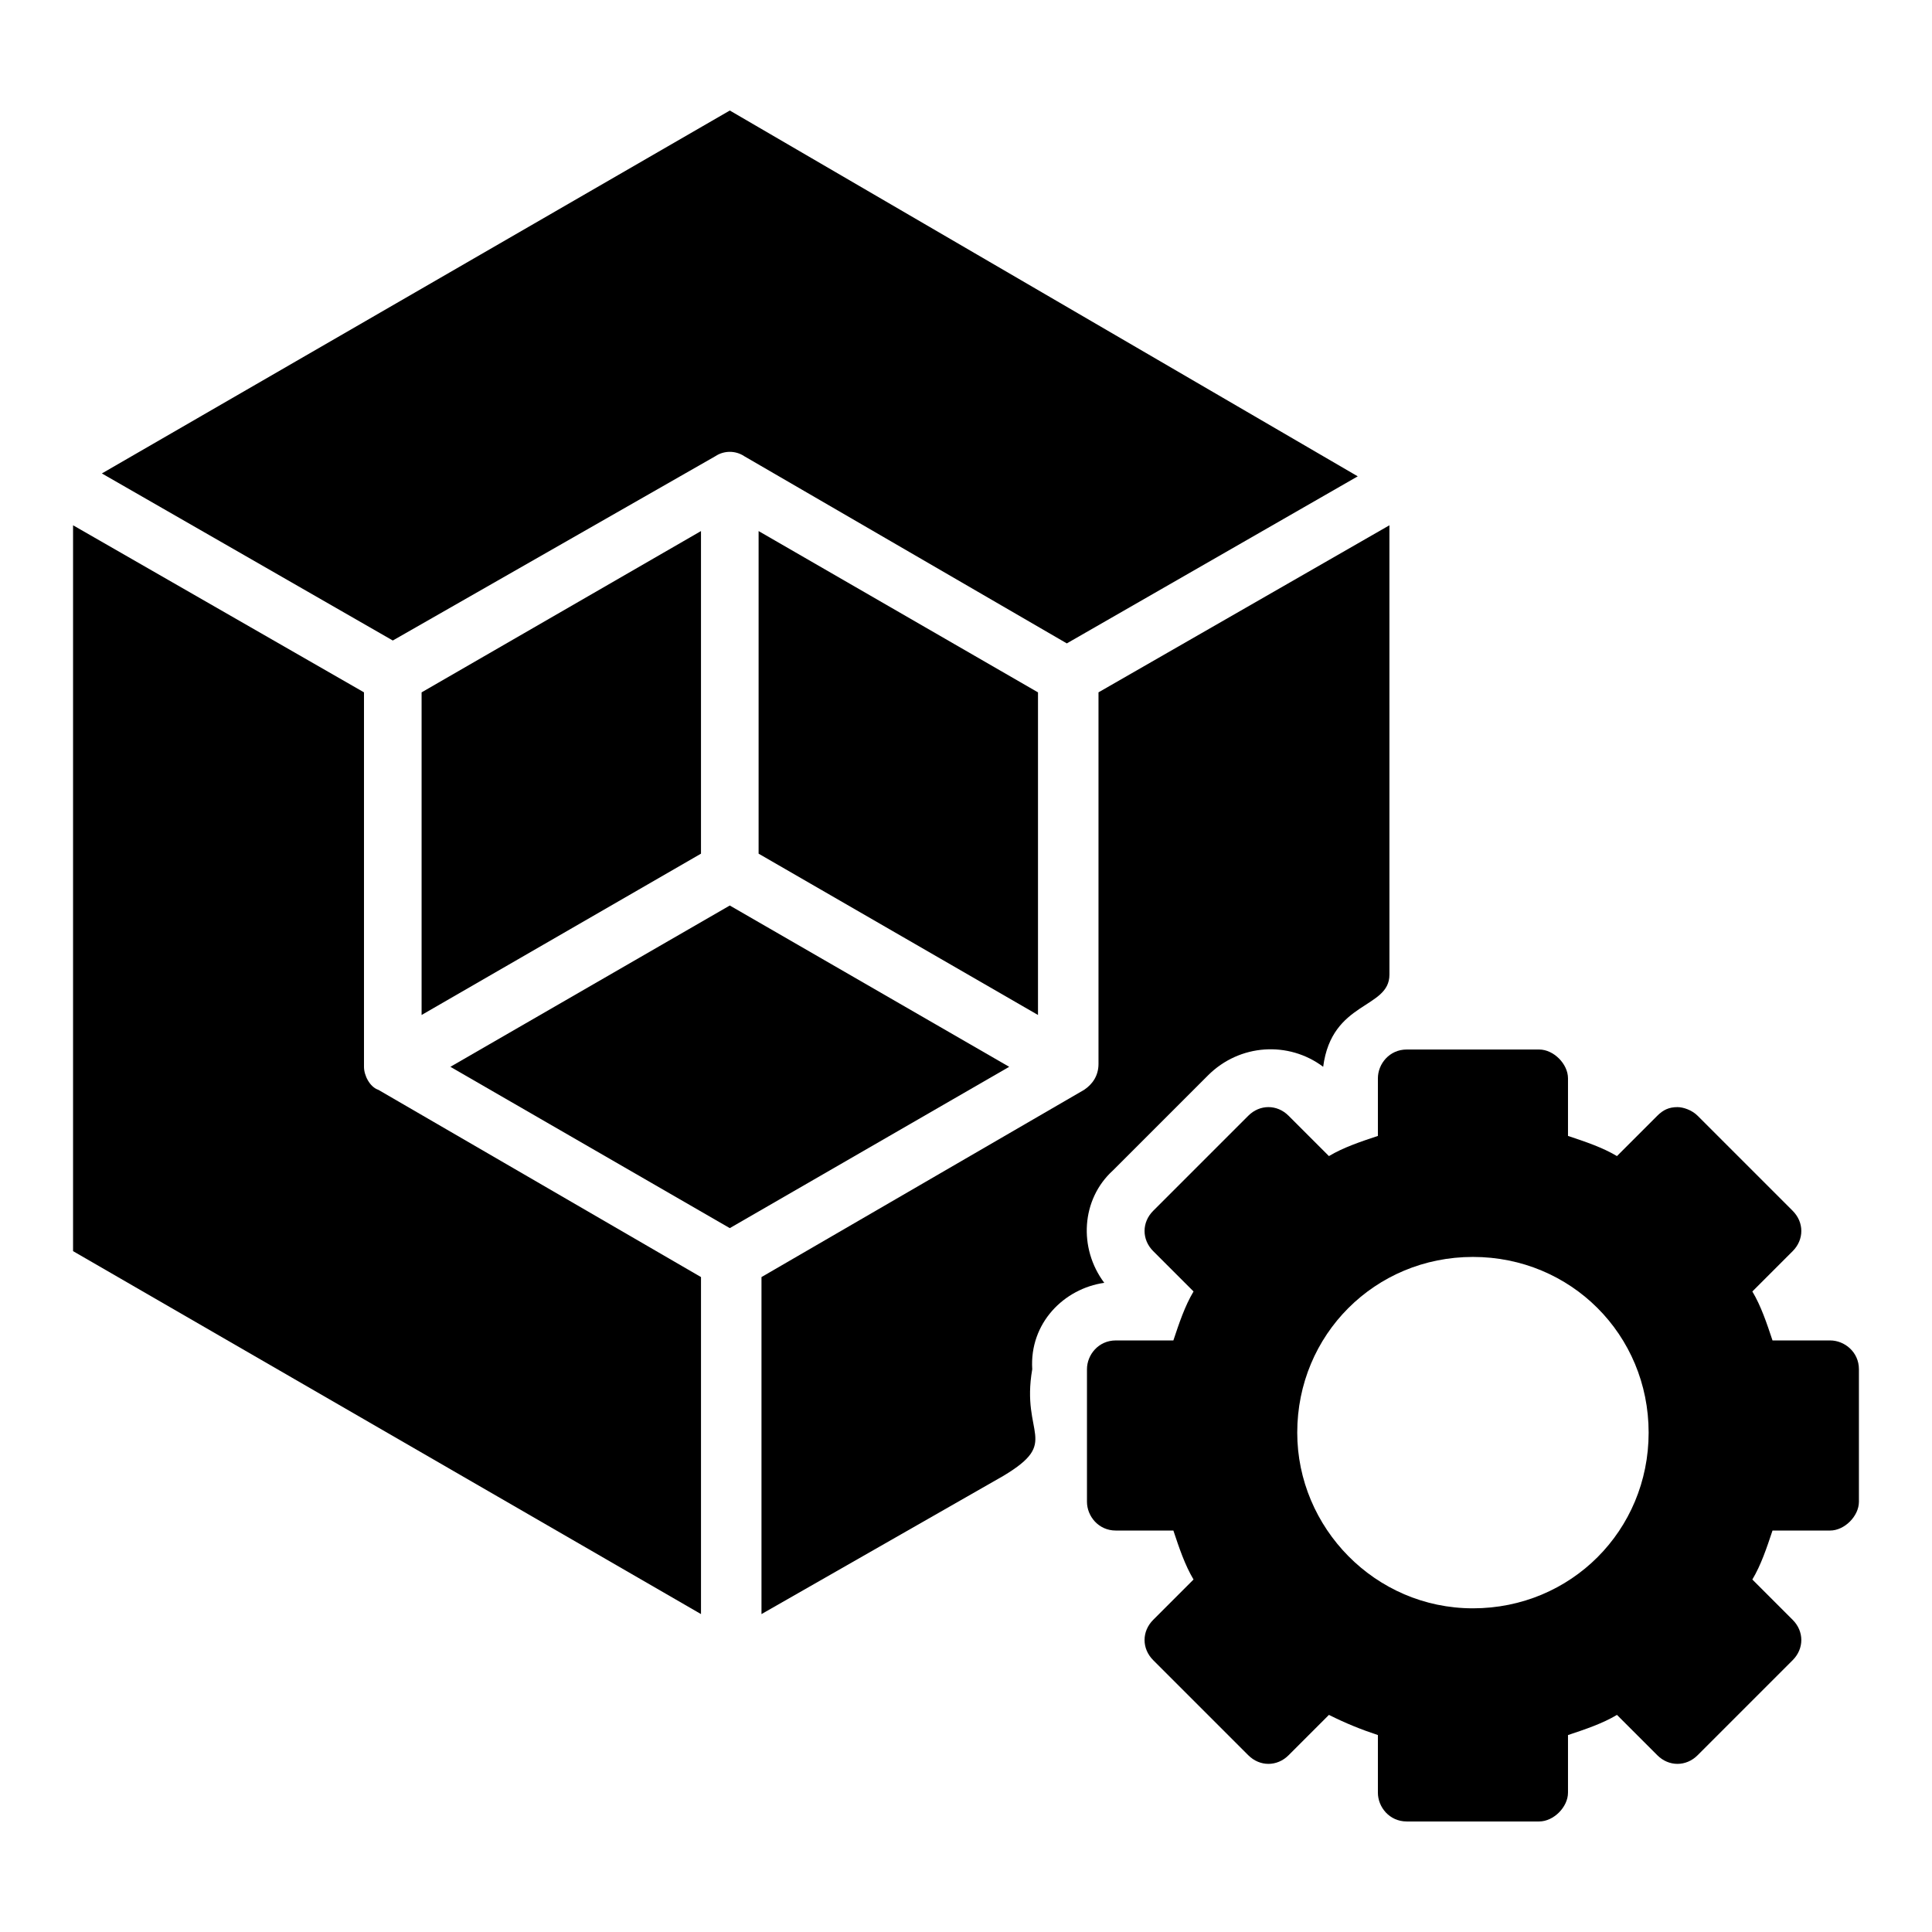
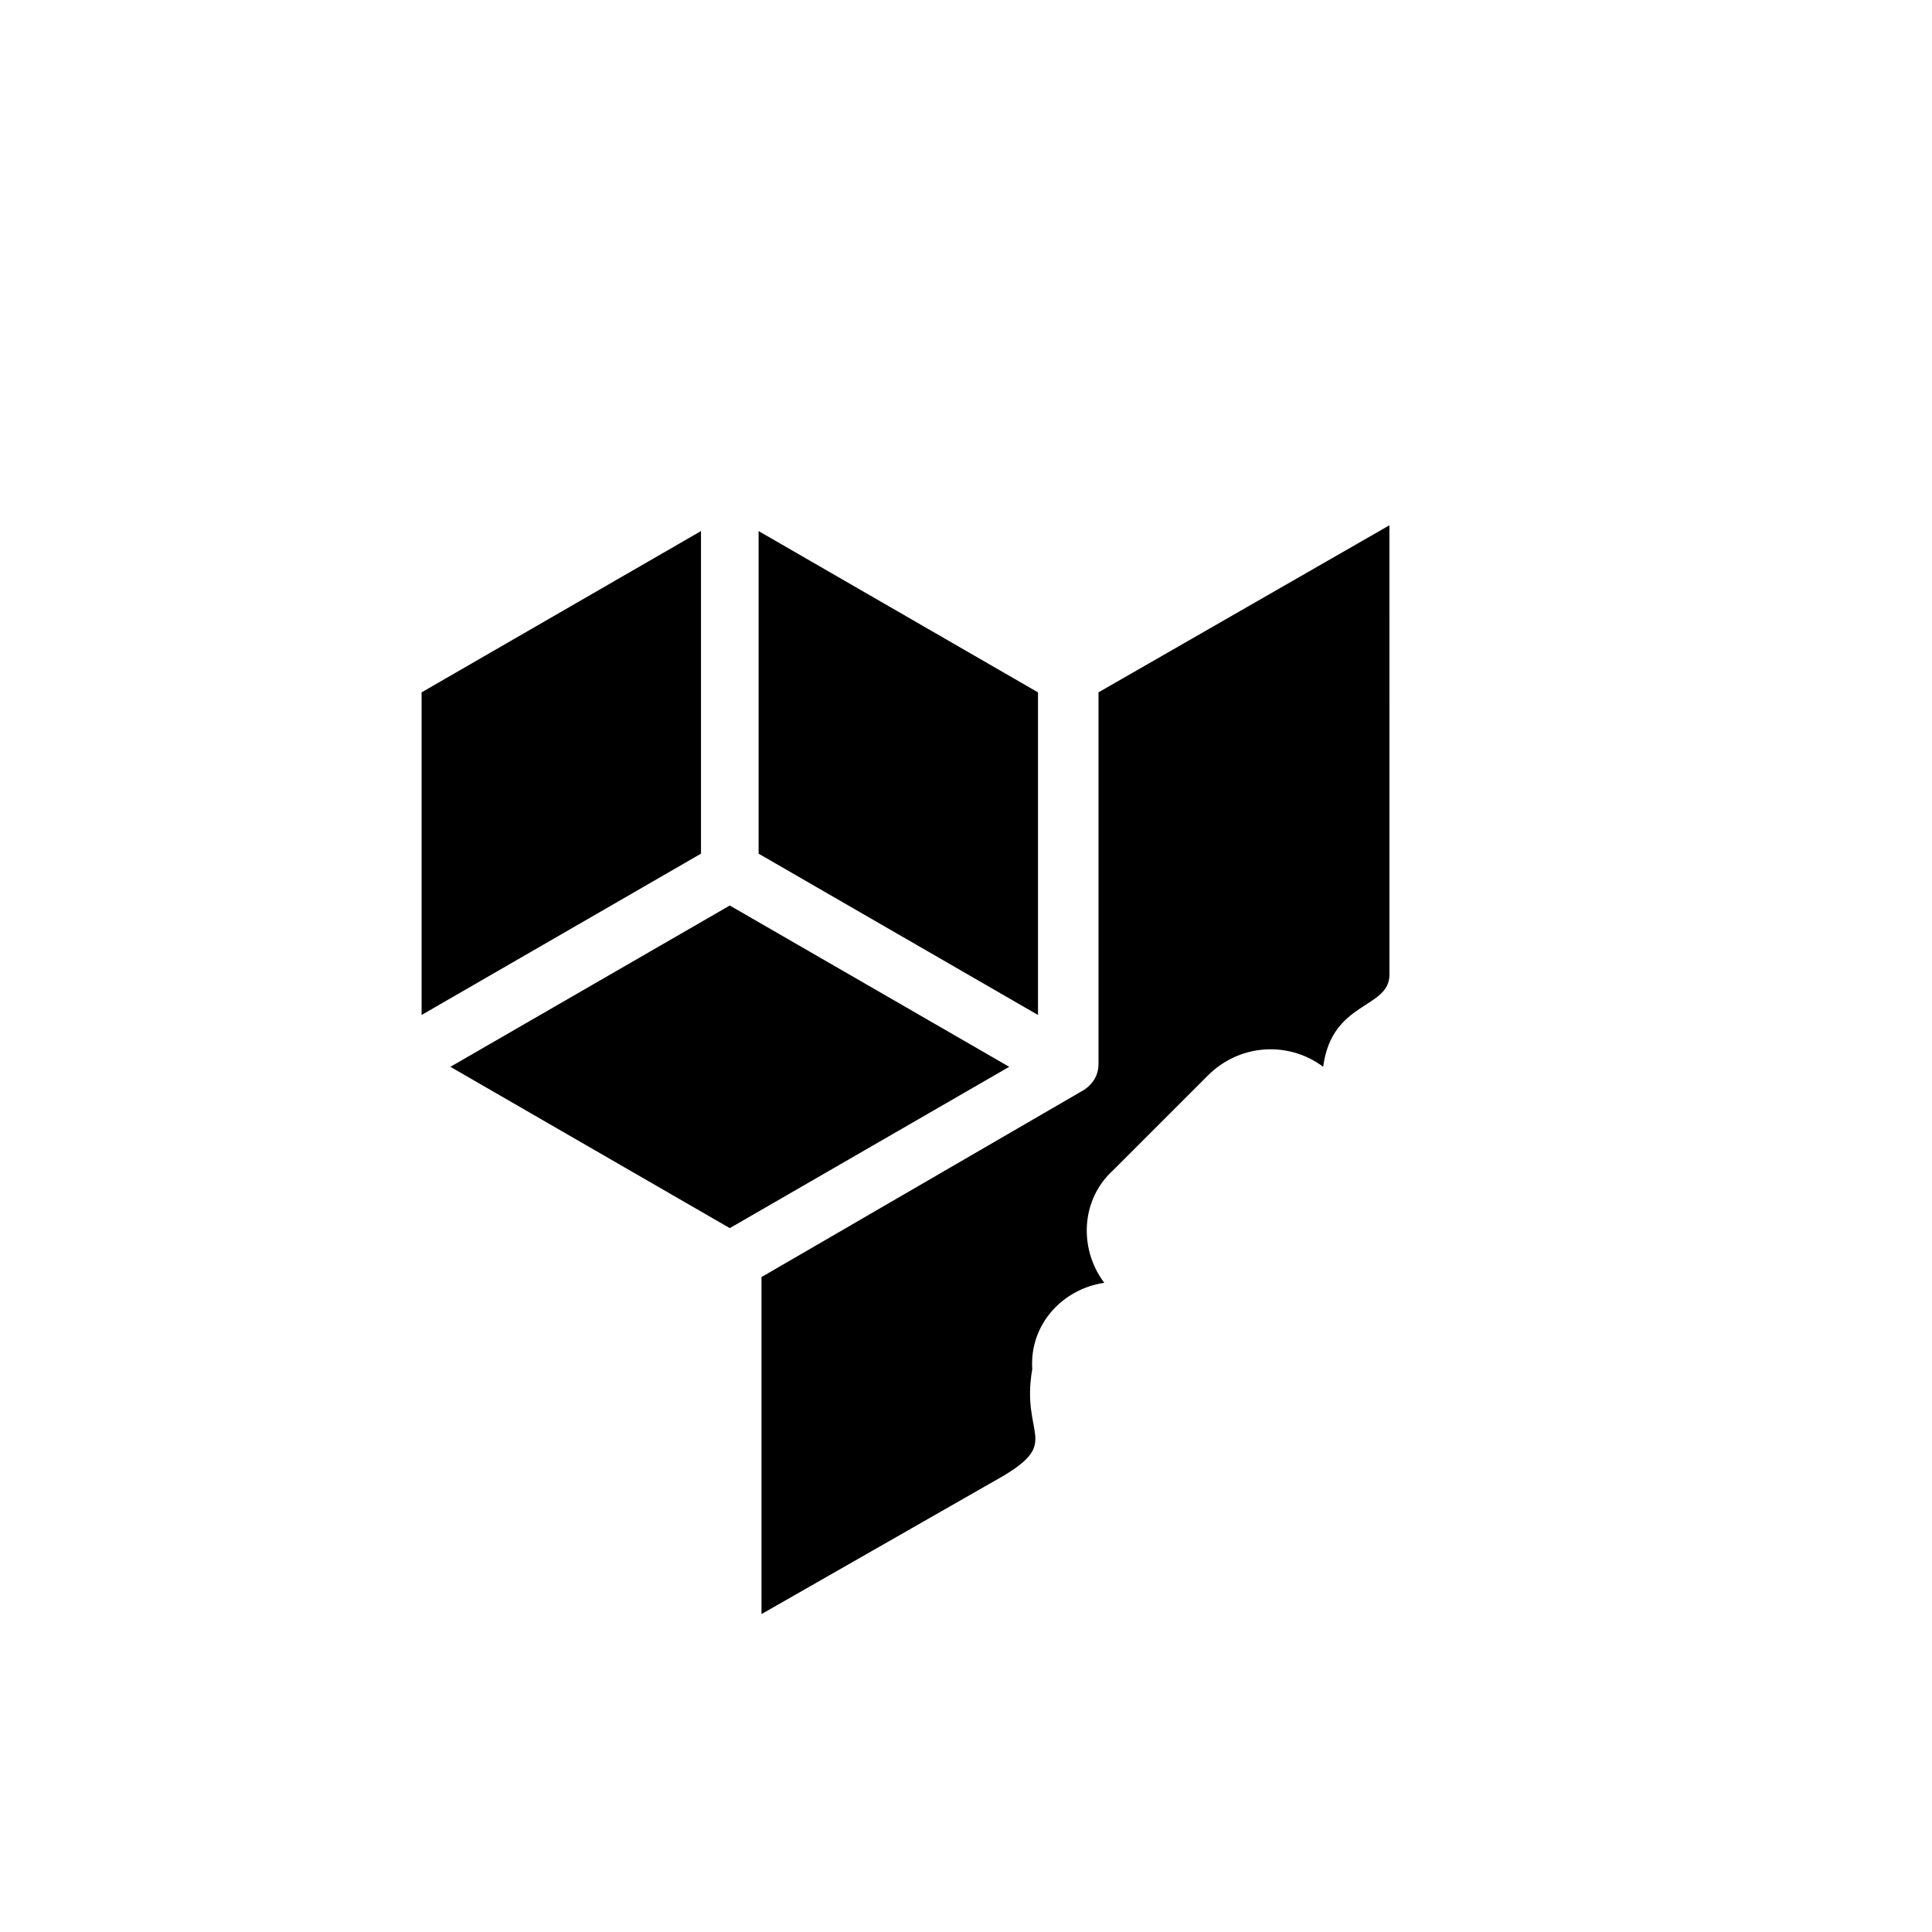
<svg xmlns="http://www.w3.org/2000/svg" fill="#000000" width="800px" height="800px" version="1.1" viewBox="144 144 512 512">
  <g>
    <path d="m419.08 412.98v-85.496l-74.043-42.746v85.492z" />
-     <path d="m333.59 264.89c2.289-1.527 5.344-1.527 7.633 0l85.496 49.617 77.098-44.273-166.41-96.945-166.41 96.18 77.098 44.273z" />
    <path d="m329.77 370.23v-85.492l-74.043 42.746v85.496z" />
    <path d="m436.64 483.96c-6.871-9.16-6.106-22.137 2.289-29.77l25.191-25.191c8.398-8.398 21.375-9.16 30.535-2.289 2.289-17.559 17.559-15.266 17.559-24.426l-0.004-119.08-77.098 44.273v98.473c0 3.055-1.527 5.344-3.816 6.871l-85.496 49.617v89.312l64.121-36.641c15.266-9.16 4.582-10.688 7.633-28.242-0.762-12.219 8.398-21.379 19.086-22.906z" />
-     <path d="m240.46 426.71v-99.234l-77.098-44.273v192.36l166.41 96.184v-89.312l-85.496-49.617c-2.289-0.766-3.816-3.82-3.816-6.109z" />
    <path d="m337.4 383.97-74.043 42.746 74.043 42.75 74.047-42.75z" />
-     <path d="m629 499.23h-15.266c-1.527-4.582-3.055-9.16-5.344-12.977l10.688-10.688c3.055-3.055 3.055-7.633 0-10.688l-25.191-25.191c-1.527-1.527-3.816-2.289-5.344-2.289-2.289 0-3.816 0.762-5.344 2.289l-10.688 10.688c-3.816-2.289-8.398-3.816-12.977-5.344v-15.266c0-3.816-3.816-7.633-7.633-7.633h-35.113c-4.582 0-7.633 3.816-7.633 7.633v15.266c-4.582 1.527-9.16 3.055-12.977 5.344l-10.688-10.688c-3.055-3.055-7.633-3.055-10.688 0l-25.191 25.191c-3.055 3.055-3.055 7.633 0 10.688l10.688 10.688c-2.289 3.816-3.816 8.398-5.344 12.977h-15.266c-4.582 0-7.633 3.816-7.633 7.633v35.113c0 3.816 3.055 7.633 7.633 7.633h15.266c1.527 4.582 3.055 9.16 5.344 12.977l-10.688 10.688c-3.055 3.055-3.055 7.633 0 10.688l25.191 25.191c3.055 3.055 7.633 3.055 10.688 0l10.688-10.688c4.582 2.289 8.398 3.816 12.977 5.344v15.266c0 3.816 3.055 7.633 7.633 7.633h35.113c3.816 0 7.633-3.816 7.633-7.633v-15.266c4.582-1.527 9.16-3.055 12.977-5.344l10.688 10.688c3.055 3.055 7.633 3.055 10.688 0l25.191-25.191c3.055-3.055 3.055-7.633 0-10.688l-10.688-10.688c2.289-3.816 3.816-8.398 5.344-12.977h15.266c3.816 0 7.633-3.816 7.633-7.633v-35.113c0-4.578-3.816-7.633-7.633-7.633zm-94.656 70.992c-25.953 0-46.562-21.375-46.562-46.562 0-25.953 20.609-46.562 46.562-46.562s46.562 20.609 46.562 46.562c0 25.949-20.609 46.562-46.562 46.562z" />
  </g>
</svg>